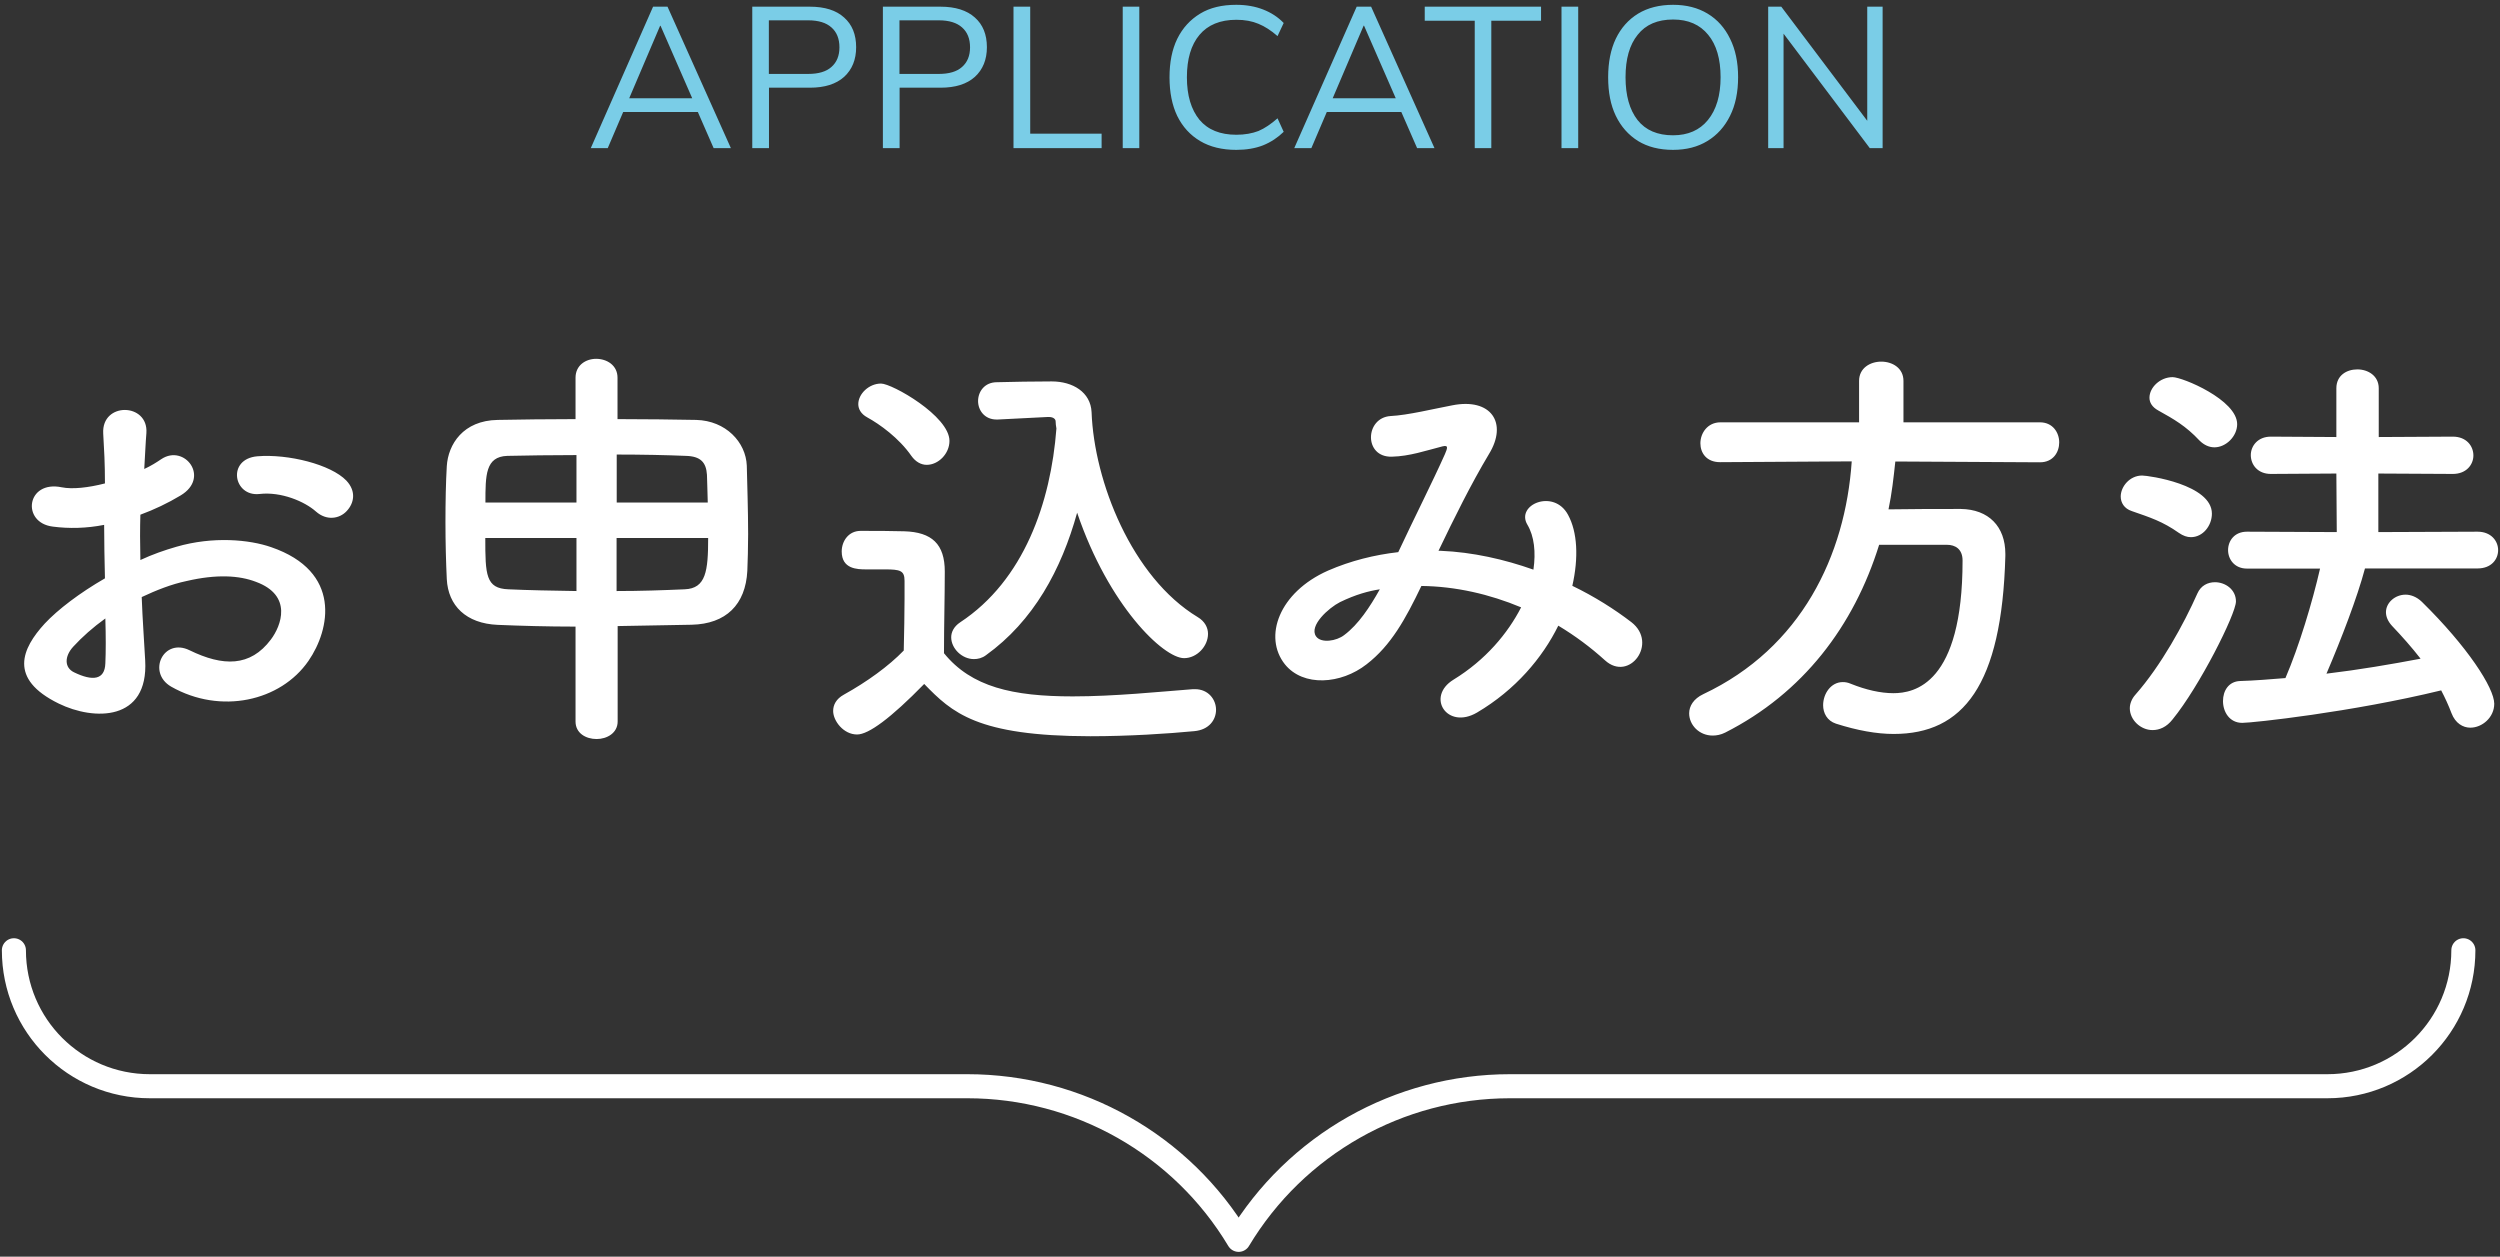
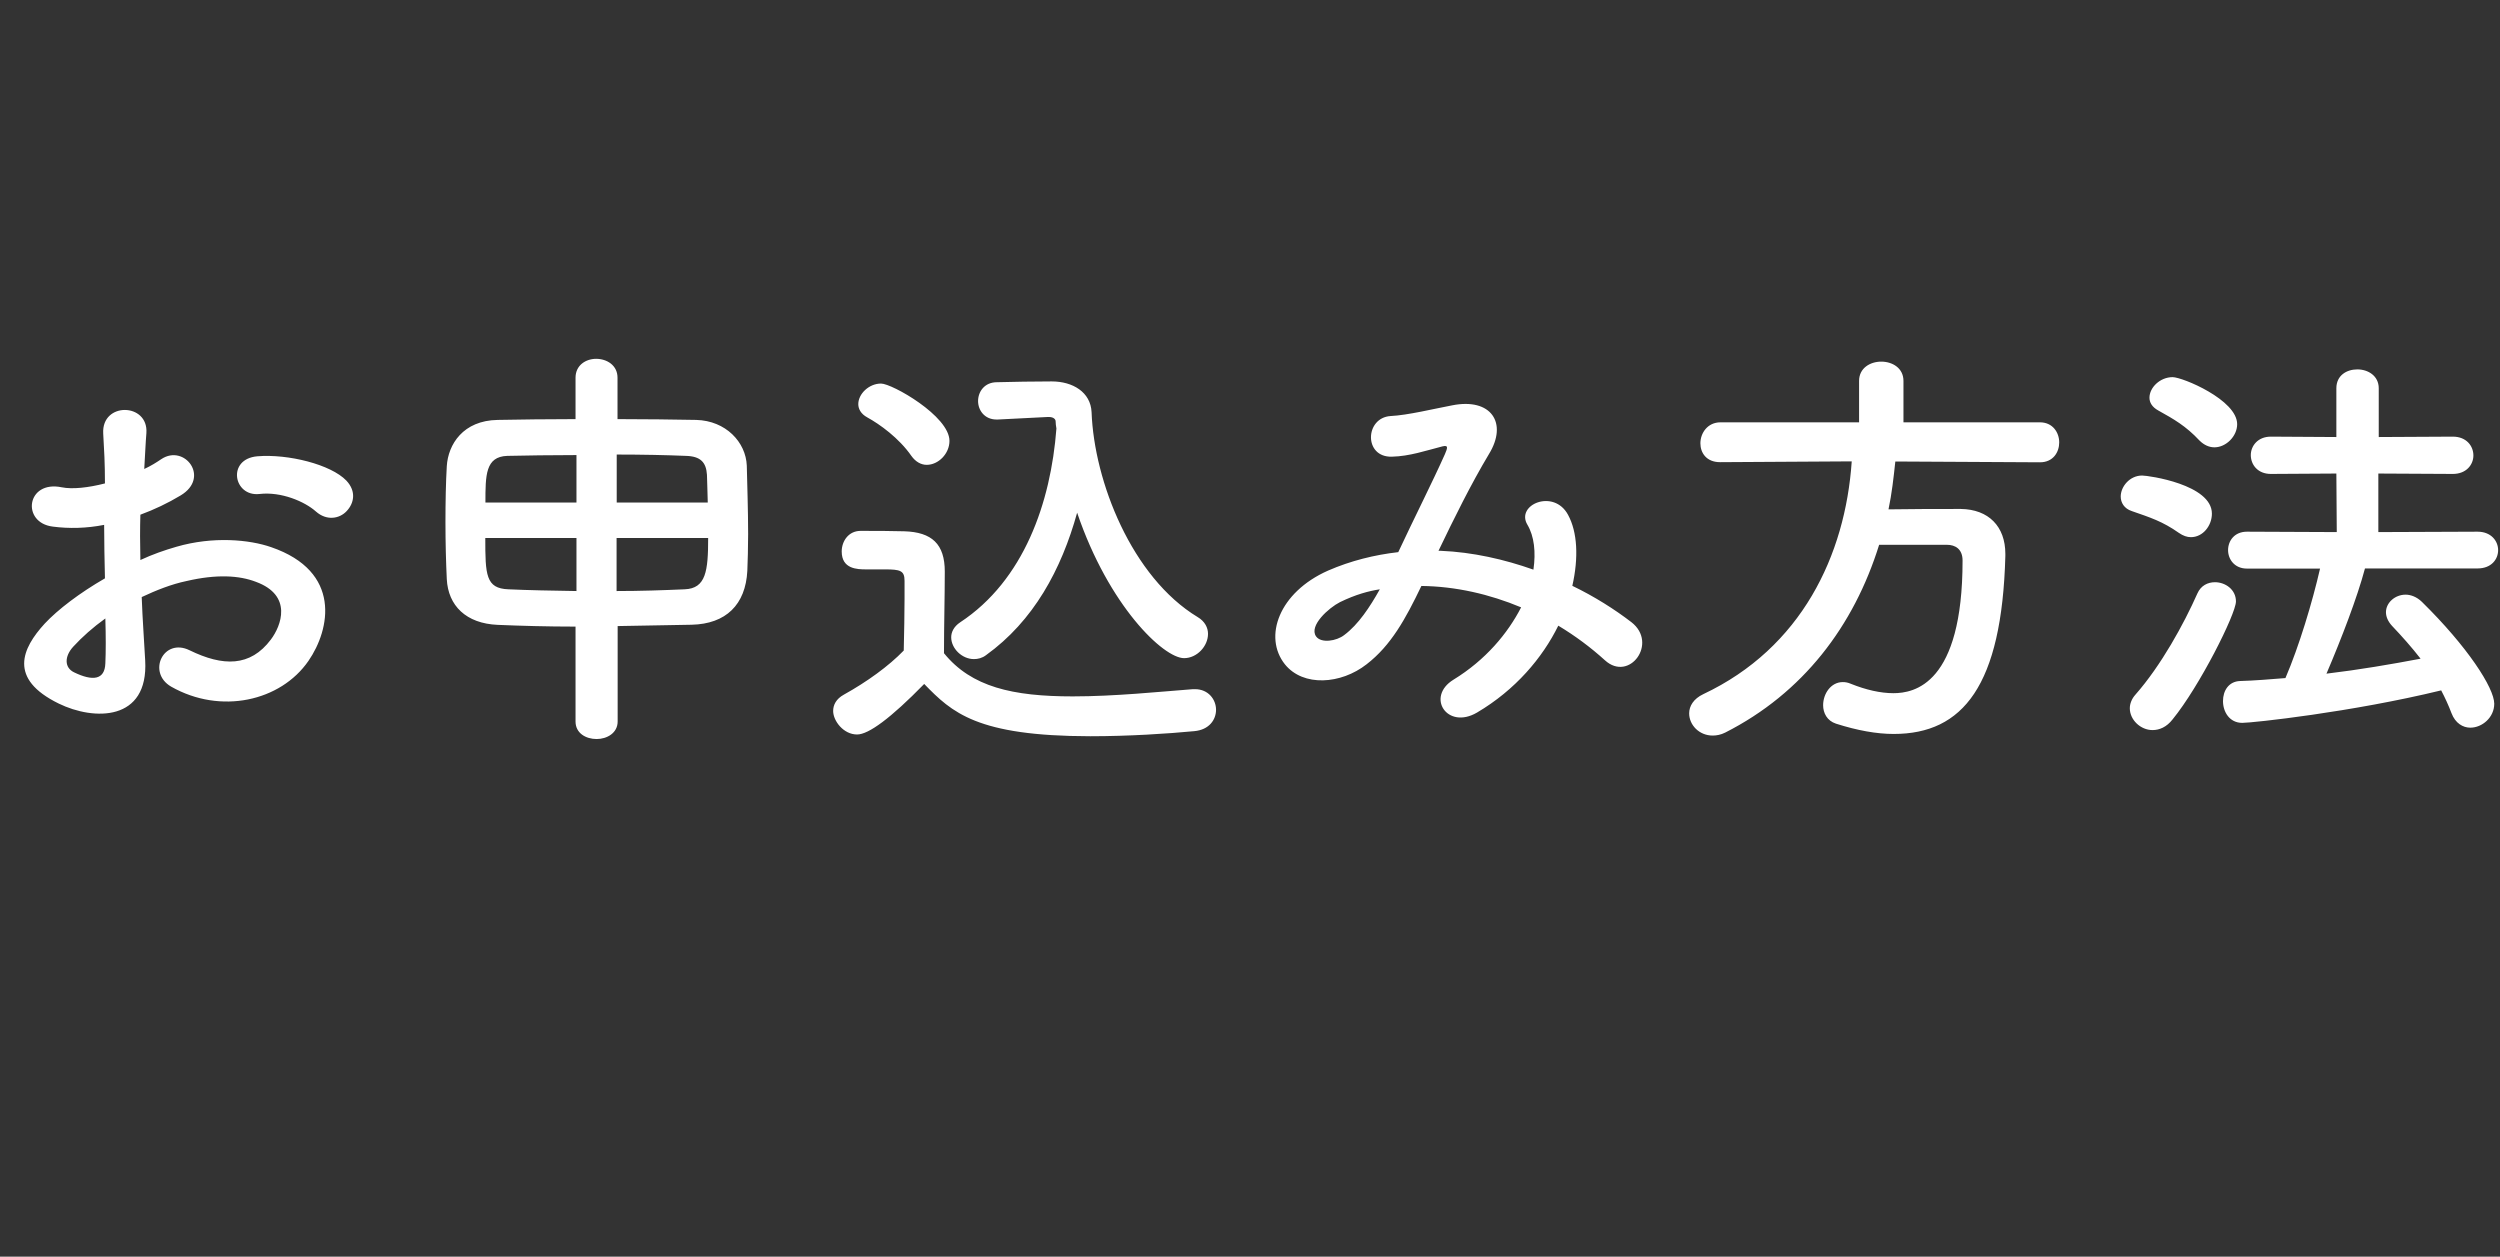
<svg xmlns="http://www.w3.org/2000/svg" version="1.1" id="レイヤー_1" x="0px" y="0px" width="187px" height="94px" viewBox="0 0 187 94" style="enable-background:new 0 0 187 94;" xml:space="preserve">
  <rect x="0" y="0" width="187" height="94" fill="#333333" stroke="none" />
  <style type="text/css">
	.st0{fill:#7ACDE7;}
	.st1{fill:#FFFFFF;}
	.st2{fill:none;stroke:#FFFFFF;stroke-width:1.8;stroke-linecap:round;stroke-linejoin:round;}
</style>
-   <path class="st0" d="M44.19,11.08L48.85,0.5h1.08l4.74,10.58h-1.29l-1.32-3.02l0.56,0.32h-6.47l0.6-0.32l-1.29,3.02H44.19z   M49.38,1.92l-2.43,5.7l-0.36-0.27h5.58L51.9,7.63l-2.49-5.7H49.38z M56.27,11.08V0.5h4.31c1.11,0,1.97,0.27,2.56,0.81  c0.6,0.53,0.9,1.27,0.9,2.22c0,0.93-0.3,1.67-0.9,2.22c-0.6,0.54-1.46,0.81-2.56,0.81h-3.06v4.52H56.27z M57.51,5.53h2.94  c0.77,0,1.35-0.17,1.74-0.52c0.4-0.35,0.6-0.84,0.6-1.47c0-0.64-0.2-1.14-0.6-1.49c-0.39-0.35-0.97-0.53-1.74-0.53h-2.94V5.53z   M66.04,11.08V0.5h4.31c1.11,0,1.97,0.27,2.57,0.81c0.6,0.53,0.9,1.27,0.9,2.22c0,0.93-0.3,1.67-0.9,2.22  c-0.6,0.54-1.46,0.81-2.57,0.81h-3.06v4.52H66.04z M67.28,5.53h2.94c0.77,0,1.35-0.17,1.74-0.52c0.4-0.35,0.6-0.84,0.6-1.47  c0-0.64-0.2-1.14-0.6-1.49c-0.39-0.35-0.97-0.53-1.74-0.53h-2.94V5.53z M75.81,11.08V0.5h1.25V10h5.34v1.08H75.81z M83.98,11.08V0.5  h1.24v10.58H83.98z M92.47,11.21c-1.06,0-1.96-0.22-2.7-0.66c-0.74-0.44-1.31-1.06-1.71-1.87c-0.39-0.81-0.58-1.78-0.58-2.9  s0.19-2.08,0.58-2.88c0.4-0.81,0.97-1.43,1.71-1.88s1.64-0.66,2.7-0.66c0.75,0,1.42,0.12,2.01,0.35c0.59,0.23,1.11,0.56,1.54,1.01  L95.56,2.7c-0.48-0.42-0.96-0.73-1.43-0.92c-0.47-0.2-1.02-0.3-1.65-0.3c-1.21,0-2.13,0.38-2.76,1.13s-0.94,1.81-0.94,3.17  s0.32,2.42,0.94,3.18c0.63,0.75,1.55,1.12,2.76,1.12c0.63,0,1.18-0.1,1.65-0.28c0.47-0.2,0.94-0.52,1.43-0.95l0.46,1.01  c-0.44,0.43-0.95,0.77-1.54,1.01C93.89,11.1,93.22,11.21,92.47,11.21z M96.81,11.08l4.67-10.58h1.08l4.74,10.58H106l-1.32-3.02  l0.56,0.32h-6.46l0.6-0.32l-1.29,3.02H96.81z M102,1.92l-2.43,5.7l-0.36-0.27h5.58l-0.27,0.27l-2.49-5.7H102z M110.31,11.08V1.55  h-3.74V0.5h8.7v1.05h-3.72v9.53H110.31z M116.8,11.08V0.5h1.25v10.58H116.8z M120.29,5.78c0-1.12,0.19-2.08,0.57-2.88  c0.39-0.81,0.94-1.43,1.67-1.88c0.73-0.44,1.6-0.66,2.62-0.66c0.99,0,1.85,0.22,2.58,0.66c0.73,0.44,1.29,1.07,1.68,1.88  c0.4,0.8,0.6,1.76,0.6,2.87c0,1.12-0.2,2.09-0.6,2.89c-0.4,0.81-0.96,1.44-1.7,1.89c-0.72,0.44-1.57,0.66-2.57,0.66  c-1.02,0-1.89-0.22-2.61-0.66c-0.72-0.45-1.28-1.08-1.67-1.89S120.29,6.89,120.29,5.78z M121.59,5.78c0,1.36,0.3,2.43,0.9,3.2  c0.6,0.76,1.49,1.14,2.65,1.14c1.12,0,1.99-0.38,2.61-1.14c0.63-0.77,0.95-1.84,0.95-3.2c0-1.37-0.31-2.43-0.93-3.18  c-0.62-0.76-1.49-1.14-2.62-1.14c-1.17,0-2.05,0.38-2.65,1.14C121.89,3.35,121.59,4.41,121.59,5.78z M132.26,11.08V0.5h0.98l6.78,9  h-0.35v-9h1.15v10.58h-0.96l-6.78-9h0.33v9H132.26z" />
  <path class="st1" d="M25.93,38.23c-0.54,0.58-1.5,0.74-2.3,0.03c-0.83-0.74-2.59-1.5-4.22-1.31c-1.95,0.22-2.46-2.62-0.16-2.82  c2.3-0.19,5.5,0.61,6.66,1.82C26.67,36.76,26.48,37.65,25.93,38.23z M10.6,44.66c0.06,1.7,0.19,3.36,0.26,4.74  c0.26,4.58-3.84,4.51-6.46,3.23c-3.81-1.86-2.75-4.13-1.06-5.98c0.99-1.06,2.62-2.3,4.51-3.39c-0.03-1.34-0.06-2.72-0.06-4  c-1.31,0.26-2.62,0.29-3.84,0.13c-2.37-0.29-1.98-3.49,0.67-2.94c0.8,0.16,1.98,0.03,3.23-0.29c0-1.5-0.06-2.53-0.13-3.74  c-0.13-2.37,3.39-2.3,3.23-0.03c-0.06,0.7-0.1,1.73-0.16,2.69c0.48-0.22,0.9-0.48,1.28-0.74c1.73-1.15,3.68,1.38,1.44,2.72  c-0.96,0.58-1.98,1.06-3.01,1.44c-0.03,0.99-0.03,2.18,0,3.39c0.9-0.42,1.82-0.74,2.69-0.99c2.75-0.8,5.47-0.54,7.1,0.03  c5.28,1.82,4.42,6.14,2.78,8.51c-2.08,3.01-6.56,4.03-10.27,1.92c-1.82-1.06-0.58-3.68,1.38-2.72c2.5,1.22,4.54,1.25,6.08-0.8  c0.77-1.02,1.66-3.3-1.12-4.32c-1.25-0.48-2.94-0.58-5.18-0.06C12.81,43.7,11.69,44.15,10.6,44.66z M7.88,46.26  c-0.93,0.67-1.73,1.38-2.4,2.11s-0.67,1.57,0.06,1.92c1.38,0.67,2.3,0.58,2.34-0.67C7.92,48.76,7.92,47.57,7.88,46.26z M43.05,53.97  v-7.1c-2.11,0-4.13-0.06-5.82-0.13c-2.37-0.1-3.71-1.44-3.81-3.42c-0.06-1.25-0.1-2.75-0.1-4.26c0-1.5,0.03-3.01,0.1-4.19  c0.1-1.63,1.22-3.42,3.81-3.46c1.7-0.03,3.74-0.06,5.82-0.06v-3.1c0-0.93,0.77-1.41,1.54-1.41c0.8,0,1.6,0.48,1.6,1.41v3.1  c2.11,0,4.16,0.03,5.89,0.06c2.21,0.06,3.71,1.66,3.78,3.42c0.03,1.38,0.1,3.33,0.1,5.12c0,1.02-0.03,1.98-0.06,2.75  c-0.13,2.53-1.6,3.97-4.16,4.03c-1.76,0.03-3.65,0.06-5.54,0.1v7.14c0,0.86-0.8,1.31-1.57,1.31C43.82,55.28,43.05,54.84,43.05,53.97  z M46.12,37.59h6.82c-0.03-0.77-0.03-1.5-0.06-2.08c-0.06-0.93-0.48-1.38-1.57-1.41c-1.44-0.06-3.26-0.1-5.18-0.1V37.59z   M52.97,40.24h-6.85v3.97c1.76,0,3.49-0.06,5.09-0.13C52.81,44.02,52.97,42.71,52.97,40.24z M43.12,37.59v-3.55  c-1.92,0-3.74,0.03-5.18,0.06c-1.63,0.06-1.63,1.44-1.63,3.49H43.12z M43.12,44.21v-3.97H36.3c0,2.75,0.03,3.78,1.73,3.84  C39.53,44.15,41.26,44.18,43.12,44.21z M78.38,31.19l-3.74,0.19c-0.03,0-0.06,0-0.1,0c-0.9,0-1.38-0.7-1.38-1.38  c0-0.7,0.48-1.41,1.41-1.41c1.22-0.03,2.72-0.06,4.1-0.06c1.57,0,2.91,0.8,2.98,2.3c0.19,5.18,3.01,12.35,7.94,15.33  c0.54,0.32,0.77,0.8,0.77,1.25c0,0.93-0.83,1.82-1.79,1.82c-1.54,0-5.63-3.9-8-10.88c-1.18,4.26-3.26,8.1-6.82,10.66  c-0.29,0.22-0.61,0.29-0.9,0.29c-0.9,0-1.7-0.8-1.7-1.63c0-0.38,0.19-0.8,0.67-1.12c4.77-3.14,6.78-8.96,7.2-14.5  c-0.03-0.19-0.06-0.35-0.06-0.54c0-0.13-0.13-0.32-0.51-0.32C78.44,31.19,78.41,31.19,78.38,31.19z M69.32,34.77  c-0.42,0-0.83-0.22-1.15-0.67c-0.93-1.34-2.37-2.37-3.3-2.88c-0.48-0.26-0.67-0.64-0.67-0.99c0-0.77,0.8-1.54,1.7-1.54  c0.83,0,5.12,2.43,5.12,4.29C71.02,33.94,70.19,34.77,69.32,34.77z M69.13,51.16c-2.5,2.56-4.16,3.78-5.02,3.78  c-1.02,0-1.79-1.02-1.79-1.76c0-0.45,0.22-0.9,0.8-1.22c1.73-0.96,3.36-2.14,4.48-3.3c0.03-1.44,0.06-2.69,0.06-3.9  c0-0.45,0-0.86,0-1.31c0-0.77-0.32-0.86-1.47-0.86c-0.48,0-0.96,0-1.41,0c-0.67,0-1.82-0.03-1.82-1.34c0-0.77,0.51-1.54,1.41-1.54  c1.15,0,2.21,0,3.26,0.03c2.08,0.06,3.04,0.96,3.04,3.01c0,1.86-0.06,4.06-0.06,6.11c2.05,2.53,5.15,3.23,9.63,3.23  c3.14,0,6.5-0.35,8.99-0.54c0.06,0,0.1,0,0.16,0c0.99,0,1.57,0.77,1.57,1.54c0,0.74-0.51,1.5-1.63,1.6  c-1.98,0.19-4.9,0.38-7.78,0.38C73.07,55.06,71.21,53.3,69.13,51.16z M107.6,41.2h0.16c2.4,0.1,4.77,0.64,6.94,1.41  c0.19-1.31,0.06-2.5-0.45-3.36c-0.9-1.5,1.98-2.72,3.04-0.74c0.7,1.28,0.8,3.2,0.32,5.31c1.66,0.8,3.17,1.76,4.42,2.72  c2.02,1.57-0.16,4.51-1.98,2.85c-1.06-0.96-2.21-1.82-3.49-2.59c-1.18,2.4-3.2,4.8-6.08,6.5c-2.24,1.31-3.84-1.18-1.76-2.46  c2.4-1.47,4.06-3.46,5.06-5.41c-2.37-0.99-4.9-1.57-7.46-1.6c-1.18,2.46-2.27,4.45-4.1,5.86c-1.92,1.5-4.74,1.7-6.11,0  c-1.63-2.05-0.45-5.38,3.23-7.01c1.7-0.74,3.49-1.18,5.25-1.38c1.12-2.4,2.59-5.31,3.49-7.33c0.19-0.45,0.29-0.7-0.19-0.58  c-1.25,0.32-2.46,0.74-3.78,0.77c-2.11,0.06-2.02-2.91-0.1-3.04c1.28-0.06,3.23-0.54,4.61-0.8c2.91-0.58,4.19,1.31,2.75,3.65  C110.03,36.21,108.75,38.8,107.6,41.2z M103.21,44.08c-0.83,0.13-1.79,0.38-2.98,0.96c-0.83,0.42-2.34,1.76-1.79,2.56  c0.38,0.54,1.54,0.35,2.11-0.1C101.61,46.71,102.47,45.4,103.21,44.08z M152.59,34.58l-10.82-0.06c-0.13,1.22-0.26,2.4-0.51,3.58  c1.76-0.03,3.68-0.03,5.41-0.03c2.08,0.03,3.33,1.31,3.33,3.36c0,0.06,0,0.1,0,0.16c-0.26,9.7-3.17,13.31-8.35,13.31  c-1.28,0-2.72-0.26-4.32-0.77c-0.67-0.22-0.96-0.8-0.96-1.38c0-0.86,0.58-1.73,1.47-1.73c0.19,0,0.38,0.03,0.61,0.13  c1.12,0.45,2.21,0.7,3.17,0.7c1.57,0,5.18-0.67,5.18-9.92c0-0.86-0.54-1.18-1.18-1.18h-5.06c-1.89,6.08-5.7,11.1-11.52,14.05  c-0.32,0.16-0.64,0.22-0.93,0.22c-1.02,0-1.76-0.8-1.76-1.66c0-0.54,0.32-1.09,1.06-1.44c7.33-3.46,10.62-10.37,11.1-17.41  l-9.82,0.06h-0.03c-1.02,0-1.47-0.7-1.47-1.41c0-0.77,0.54-1.57,1.5-1.57h10.37v-3.1c0-0.96,0.83-1.44,1.66-1.44  s1.66,0.48,1.66,1.44v3.1h10.21c0.96,0,1.44,0.77,1.44,1.5S153.58,34.58,152.59,34.58z M185.32,42.52h-8.42  c-0.58,2.18-1.76,5.25-2.88,7.87c2.43-0.29,4.83-0.7,7.04-1.12c-0.67-0.86-1.38-1.66-2.14-2.46c-0.32-0.35-0.45-0.7-0.45-1.02  c0-0.7,0.67-1.31,1.47-1.31c0.38,0,0.83,0.16,1.22,0.54c3.39,3.33,5.41,6.43,5.41,7.62c0,1.02-0.9,1.79-1.79,1.79  c-0.54,0-1.12-0.32-1.41-1.09c-0.22-0.58-0.48-1.15-0.77-1.7c-6.69,1.63-14.11,2.43-14.88,2.43c-0.96,0-1.44-0.83-1.44-1.63  c0-0.77,0.42-1.47,1.28-1.5c1.09-0.03,2.24-0.13,3.39-0.22c1.02-2.37,2.02-5.7,2.59-8.19h-5.47c-0.93,0-1.41-0.7-1.41-1.38  c0-0.7,0.48-1.38,1.41-1.38l6.72,0.03l-0.03-4.38l-4.9,0.03c-0.99,0-1.5-0.7-1.5-1.41c0-0.67,0.51-1.38,1.5-1.38l4.9,0.03v-3.65  c0-0.96,0.77-1.41,1.57-1.41c0.8,0,1.6,0.48,1.6,1.41v3.65l5.54-0.03c1.02,0,1.54,0.7,1.54,1.41c0,0.67-0.51,1.38-1.54,1.38  l-5.57-0.03v4.38l7.42-0.03c1.02,0,1.54,0.7,1.54,1.38C186.86,41.84,186.35,42.52,185.32,42.52z M165.64,33.46  c-0.38,0-0.77-0.16-1.12-0.51c-1.02-1.09-1.92-1.6-3.07-2.24c-0.48-0.26-0.67-0.61-0.67-0.96c0-0.77,0.8-1.54,1.73-1.54  c0.74,0,4.83,1.7,4.83,3.52C167.34,32.63,166.51,33.46,165.64,33.46z M163.88,40.18c-0.29,0-0.58-0.1-0.9-0.32  c-1.22-0.86-2.14-1.15-3.52-1.63c-0.58-0.19-0.83-0.64-0.83-1.09c0-0.74,0.67-1.57,1.6-1.57c0.48,0,5.22,0.67,5.22,2.85  C165.45,39.32,164.78,40.18,163.88,40.18z M162.51,53.81c-0.45,0.58-0.99,0.8-1.5,0.8c-0.9,0-1.7-0.77-1.7-1.63  c0-0.32,0.13-0.7,0.42-1.02c1.92-2.18,3.62-5.28,4.64-7.58c0.26-0.58,0.77-0.83,1.31-0.83c0.77,0,1.57,0.54,1.57,1.44  C167.24,45.94,164.52,51.35,162.51,53.81z" />
-   <path class="st2" d="M1.04,71.08c0,5.62,4.55,10.17,10.17,10.17h61.15c8.31,0,16.02,4.36,20.29,11.49  c4.28-7.13,11.98-11.49,20.29-11.49h61.15c5.62,0,10.17-4.55,10.17-10.17" />
</svg>